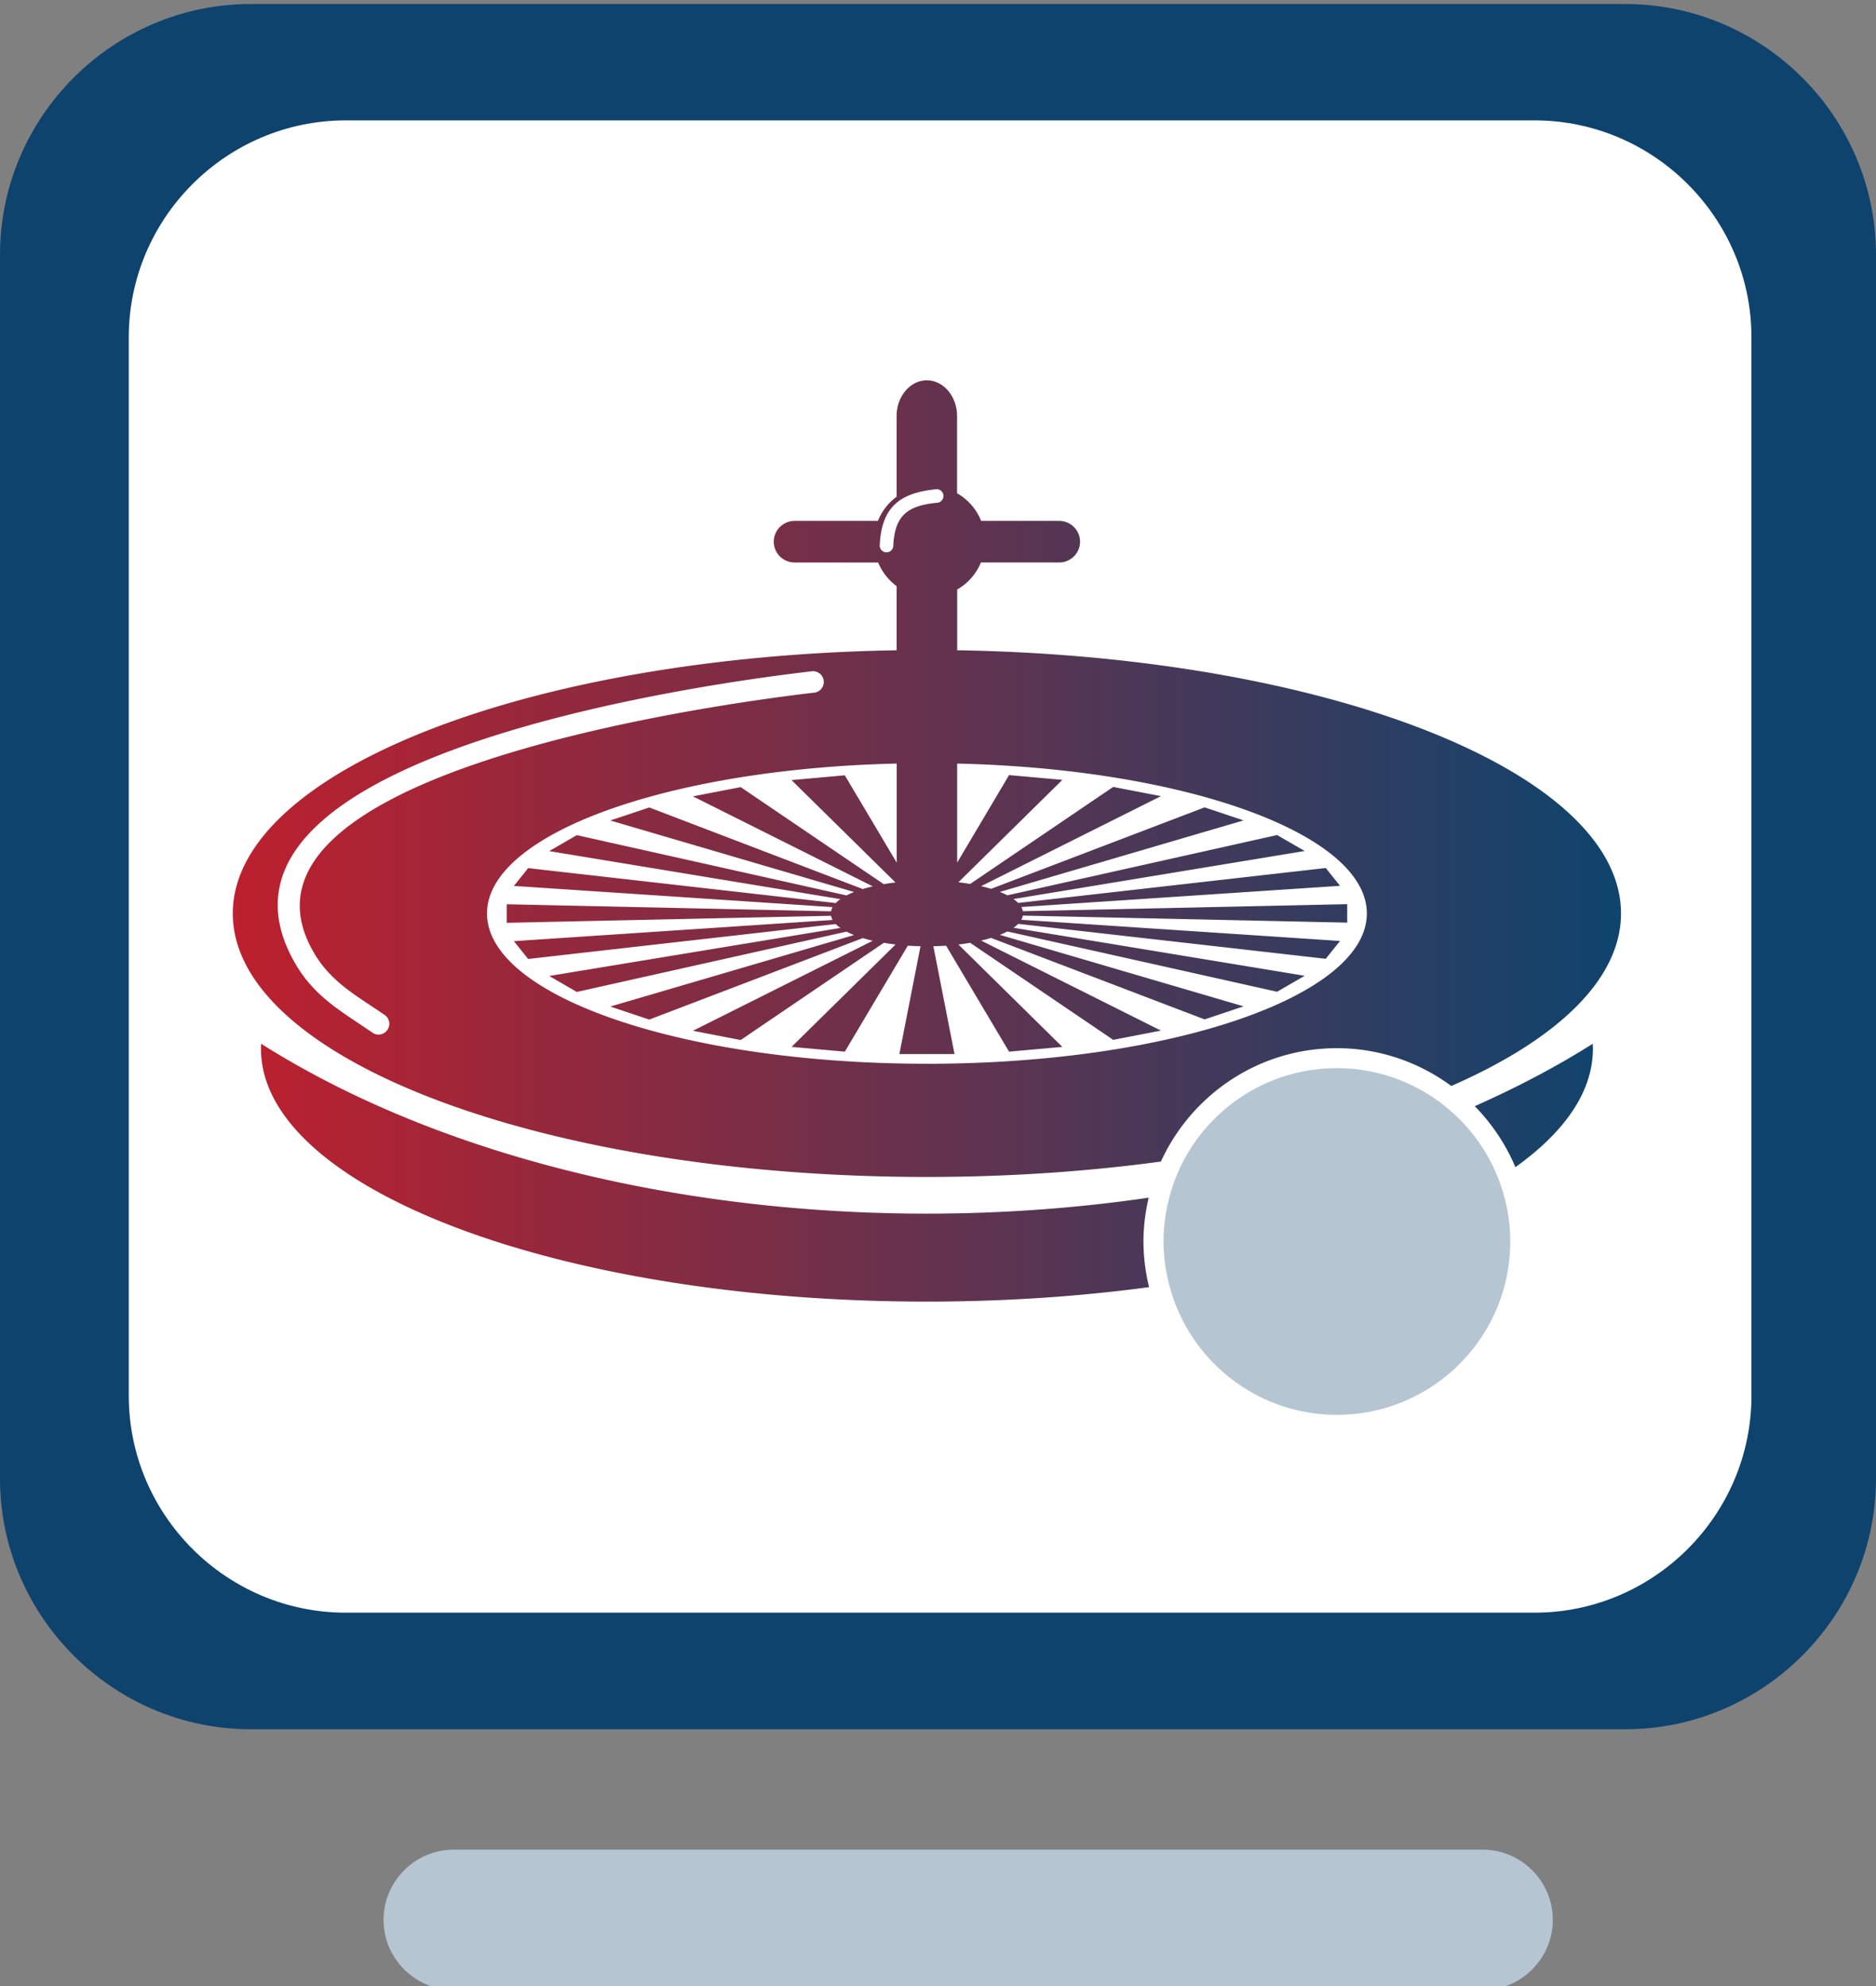
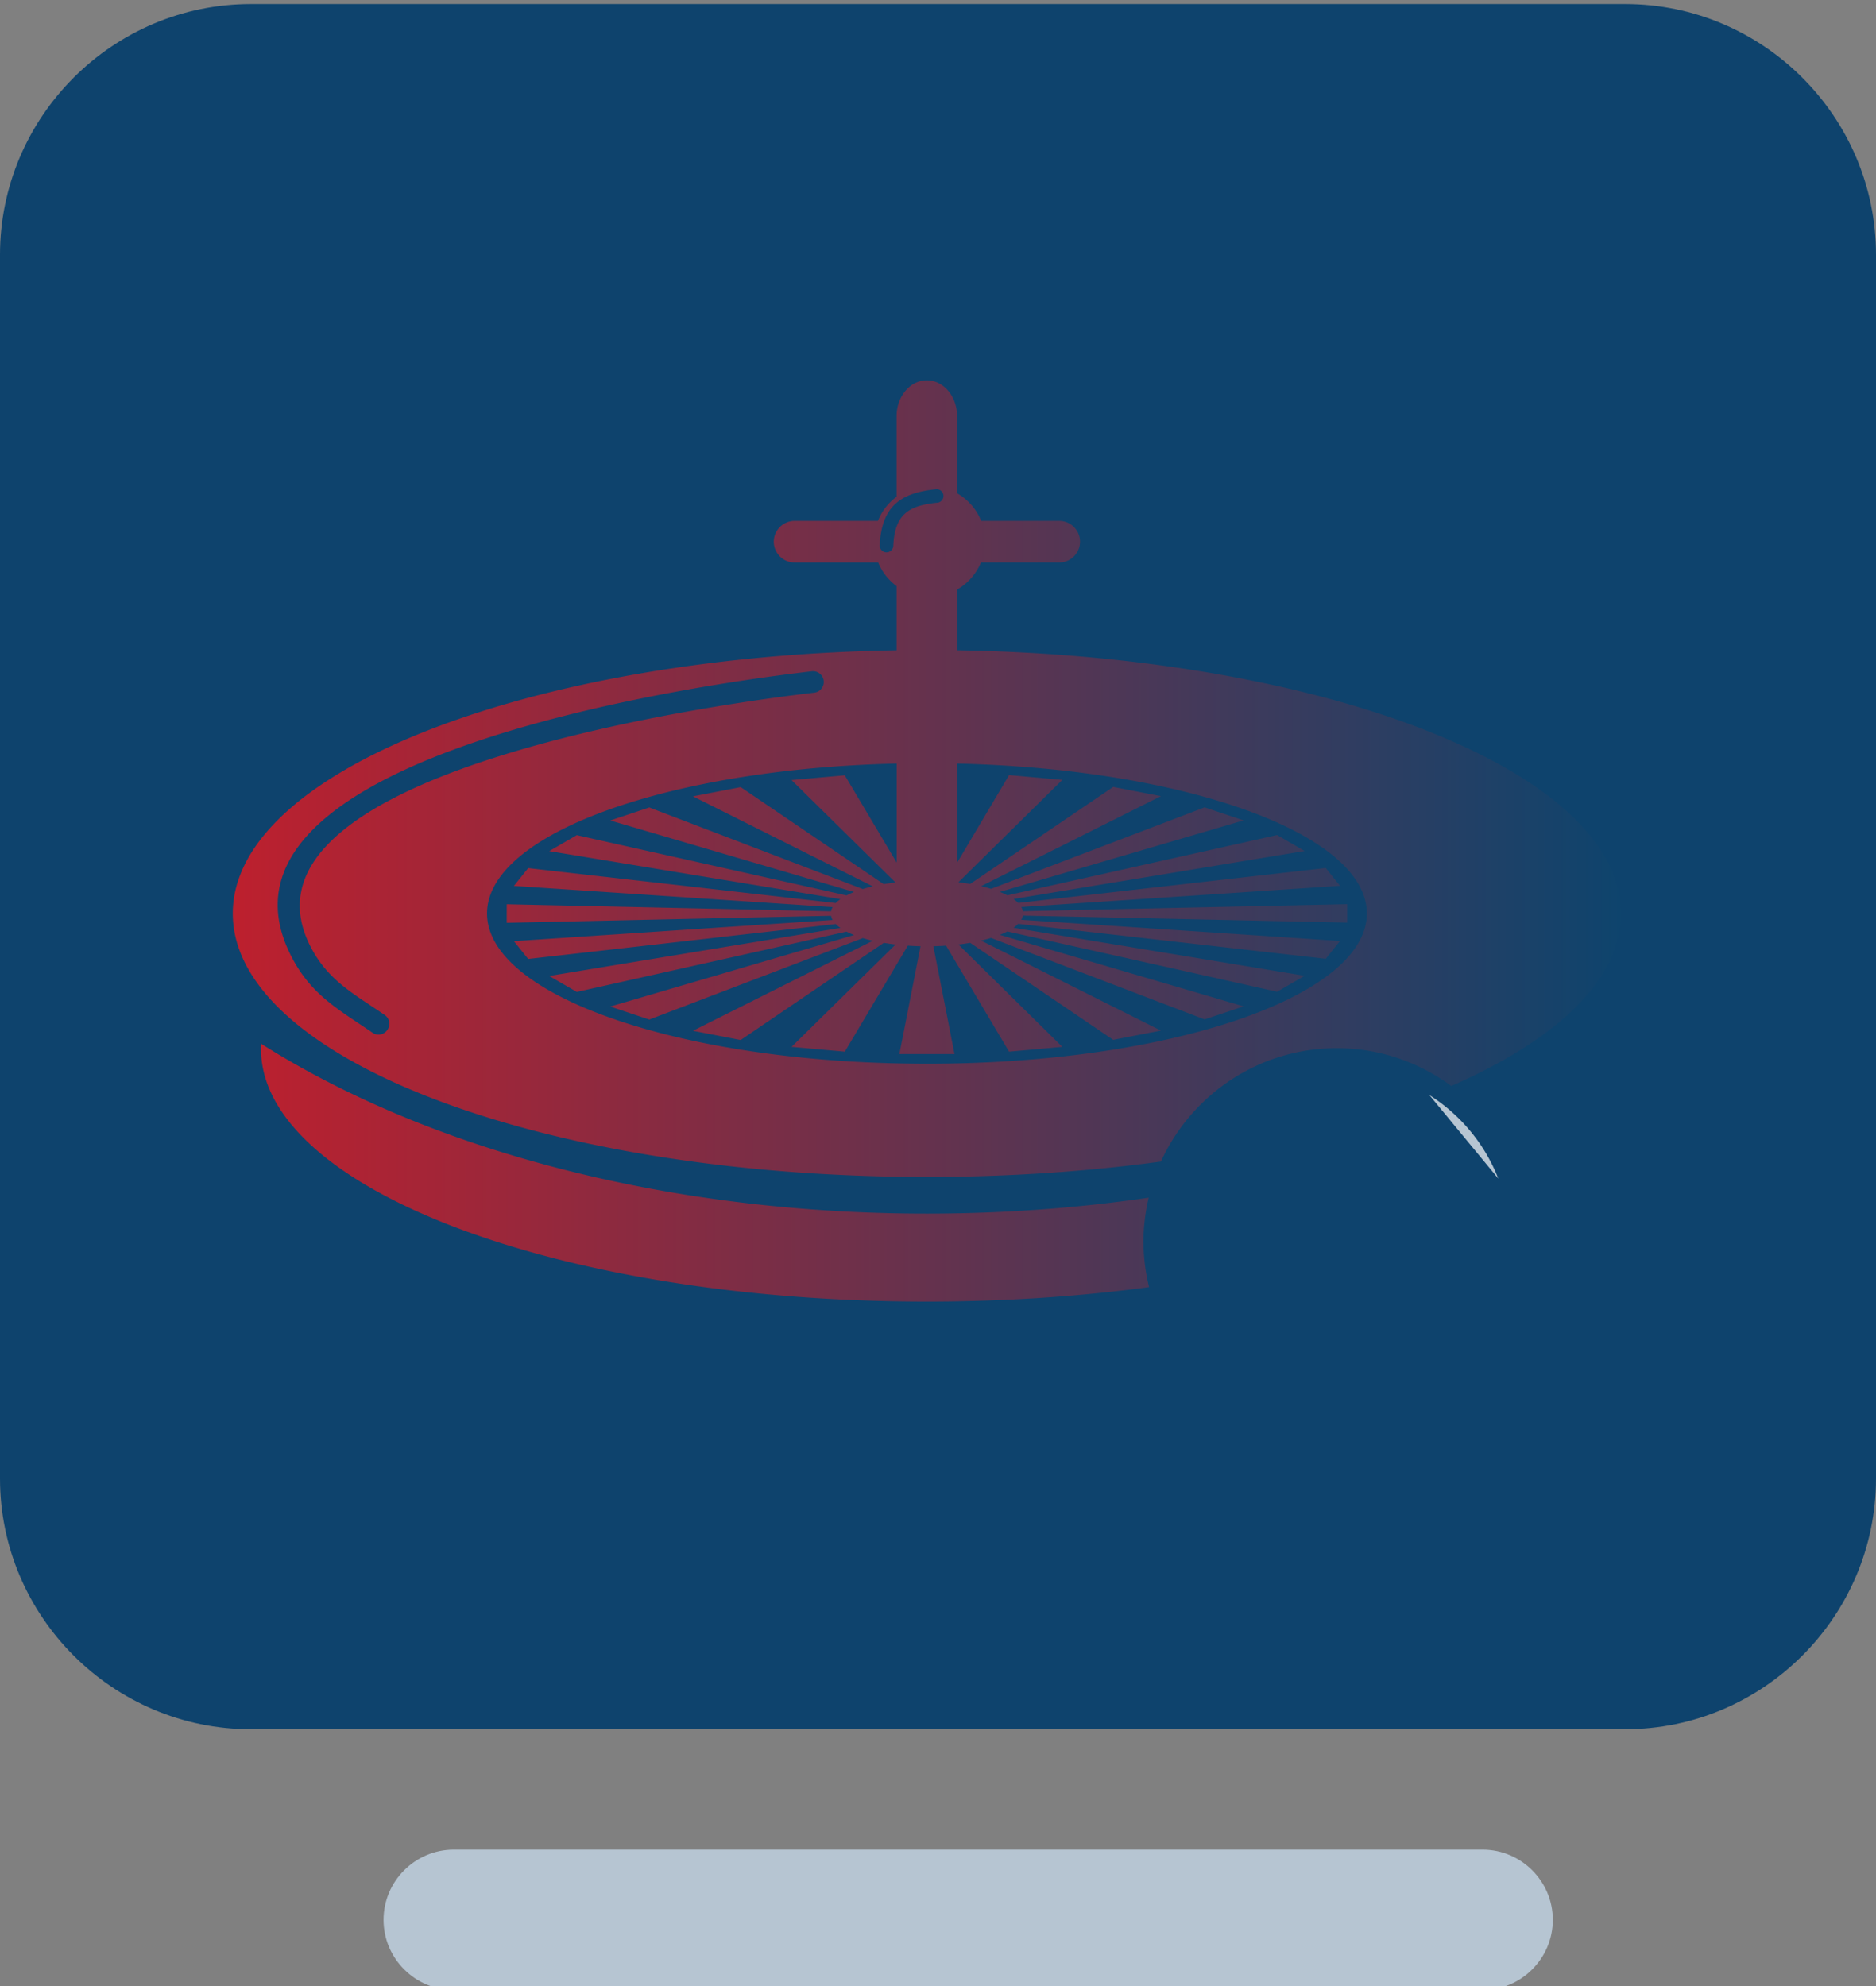
<svg xmlns="http://www.w3.org/2000/svg" viewBox="0 0 187 198">
  <rect x="0" y="0" width="187" height="198" fill="#808080" stroke="none" />
  <g fill-rule="evenodd">
    <path d="M162 172.4H25c-13.75 0-25-11.25-25-25v-122C0 11.64 11.25.4 25 .4h137c13.75 0 25 11.25 25 25v122c0 13.75-11.25 25-25 25z" fill="#0e436d" />
-     <path d="M152.96 160.777h-118.5c-11.893 0-21.624-9.73-21.624-21.624V33.626c0-11.893 9.73-21.624 21.624-21.624h118.5c11.893 0 21.624 9.73 21.624 21.624v105.527c0 11.893-9.73 21.624-21.624 21.624z" fill="#fff" />
    <path d="M147.785 198.4H45.232c-3.85 0-7-3.15-7-7s3.15-7 7-7h102.553c3.85 0 7 3.15 7 7s-3.15 7-7 7z" fill="#b6c5d2" />
  </g>
  <linearGradient id="A" gradientUnits="userSpaceOnUse" x1="23.215" y1="77.627" x2="161.581" y2="77.627">
    <stop offset="0" stop-color="#bd202e" />
    <stop offset="1" stop-color="#0e446d" />
  </linearGradient>
  <path d="M133.262 104.5c4.268 0 8.204 1.41 11.402 3.768 10.53-4.61 16.917-10.62 16.917-17.2 0-14.123-29.36-25.642-66.17-26.24v-6.054c1.06-.61 1.898-1.557 2.367-2.697h7.81a2.08 2.08 0 0 0 2.072-2.072 2.08 2.08 0 0 0-2.072-2.073H97.8c-.463-1.166-1.312-2.137-2.4-2.755v-7.7c0-1.96-1.355-3.56-3.013-3.56s-3.013 1.602-3.013 3.56v8.045a5.55 5.55 0 0 0-1.863 2.411H79.2a2.08 2.08 0 0 0-2.072 2.073 2.08 2.08 0 0 0 2.072 2.072h8.335a5.55 5.55 0 0 0 1.84 2.354v6.398c-36.8.6-66.17 12.118-66.17 26.24 0 14.507 30.974 26.267 69.183 26.267 8.19 0 16.042-.544 23.333-1.536 3.042-6.656 9.747-11.3 17.53-11.3zM89.045 54.39a.68.68 0 0 1-.678.678.68.68 0 0 1-.678-.678c.178-3.903 2.065-5.27 5.678-5.62a.68.68 0 0 1 .678.678.68.68 0 0 1-.678.678c-2.844.292-4.174 1.205-4.322 4.264zM38.66 102.605c-.296.513-.95.7-1.466.394-3.338-2.294-6.044-3.704-8.025-7.405C18.162 75.042 71.584 68 80.956 66.92c.59-.047 1.108.395 1.154.985s-.395 1.108-.986 1.154c-7.808.9-59.652 7.634-50.063 25.518 1.73 3.23 4.287 4.557 7.206 6.56.514.296.7.952.394 1.466zm53.737 3.447c-24.217 0-43.85-6.708-43.85-14.983 0-7.928 18.025-14.417 40.836-14.946V86l-5.174-8.706-5.31.477L89.26 87.978a22.17 22.17 0 0 0-1.17.169l-14.257-9.674-4.76.92L87 88.367c-.347.08-.678.17-1 .266L64.72 80.5l-3.886 1.3 24.297 7.13c-.27.107-.52.22-.748.34l-26.888-6.01-2.748 1.592 29.024 4.788c-.18.126-.334.256-.464.39l-30.66-3.483-1.422 1.776 31.77 2.113c-.077.135-.13.274-.155.416l-32.33-.7V92l32.33-.7a1.34 1.34 0 0 0 .155.416l-31.77 2.113 1.422 1.776 30.66-3.483c.13.134.285.265.464.39l-29.024 4.788 2.748 1.592 26.888-6.012a8.22 8.22 0 0 0 .748.34l-24.297 7.128 3.886 1.3 21.287-8.123c.312.095.643.184.99.265l-17.926 8.975 4.76.92L88.1 93.993c.376.065.767.122 1.17.17L78.902 104.37l5.31.476 6.28-10.568c.414.03.836.048 1.266.057l-2.108 10.75h5.496l-2.108-10.75a27.22 27.22 0 0 0 1.266-.057l6.28 10.568 5.31-.476-10.358-10.207c.403-.047.794-.104 1.17-.17l14.257 9.674 4.76-.92-17.925-8.975a15.22 15.22 0 0 0 .991-.265l21.288 8.123 3.886-1.3-24.297-7.128c.27-.108.52-.22.748-.34l26.888 6.012 2.75-1.592-29.025-4.788c.18-.126.333-.257.464-.39l30.66 3.483 1.422-1.776-31.77-2.113a1.34 1.34 0 0 0 .156-.416l32.332.7v-1.84l-32.332.7a1.34 1.34 0 0 0-.156-.416l31.77-2.113-1.422-1.776-30.66 3.483c-.13-.135-.285-.265-.464-.39l29.025-4.788-2.75-1.592-26.888 6.01a8.13 8.13 0 0 0-.748-.34l24.297-7.13-3.886-1.3-21.288 8.123a15.16 15.16 0 0 0-.99-.266l17.925-8.974-4.76-.92-14.257 9.674c-.376-.065-.767-.122-1.17-.17l10.358-10.207-5.31-.477L95.41 86v-9.876c22.81.53 40.836 7.018 40.836 14.946 0 8.275-19.632 14.983-43.85 14.983z" fill="url(#A)" />
  <linearGradient id="B" gradientUnits="userSpaceOnUse" x1="23.215" y1="110.211" x2="161.581" y2="110.211">
    <stop offset="0" stop-color="#bd202e" />
    <stop offset="1" stop-color="#0e446d" />
  </linearGradient>
-   <path d="M147.004 110.28c1.7 1.74 3.094 3.8 4.05 6.082 4.926-3.522 7.727-7.537 7.727-11.802a9.39 9.39 0 0 0-.016-.501c-3.667 2.316-7.614 4.38-11.76 6.22z" fill="url(#B)" />
  <linearGradient id="C" gradientUnits="userSpaceOnUse" x1="23.215" y1="116.912" x2="161.581" y2="116.912">
    <stop offset="0" stop-color="#bd202e" />
    <stop offset="1" stop-color="#0e446d" />
  </linearGradient>
  <path d="M114.5 119.403c-30.9 4.522-65.103-.588-88.47-15.343-.008.167-.016.333-.016.5 0 13.92 29.72 25.204 66.383 25.204 7.767 0 15.217-.51 22.145-1.442a19.2 19.2 0 0 1-.562-4.54c0-1.508.192-2.97.52-4.38z" fill="url(#C)" />
-   <path d="M149.352 117.5a17.28 17.28 0 0 0-4.333-6.369 17.32 17.32 0 0 0-2.54-1.96c-2.67-1.69-5.824-2.68-9.217-2.68-6.524 0-12.2 3.617-15.14 8.953-.623 1.13-1.112 2.34-1.472 3.607-.426 1.502-.67 3.082-.67 4.72 0 1.472.204 2.893.55 4.257 1.9 7.482 8.66 13.024 16.73 13.024 9.544 0 17.282-7.737 17.282-17.28 0-2.215-.432-4.326-1.192-6.272z" fill="#b6c5d2" />
+   <path d="M149.352 117.5a17.28 17.28 0 0 0-4.333-6.369 17.32 17.32 0 0 0-2.54-1.96z" fill="#b6c5d2" />
</svg>